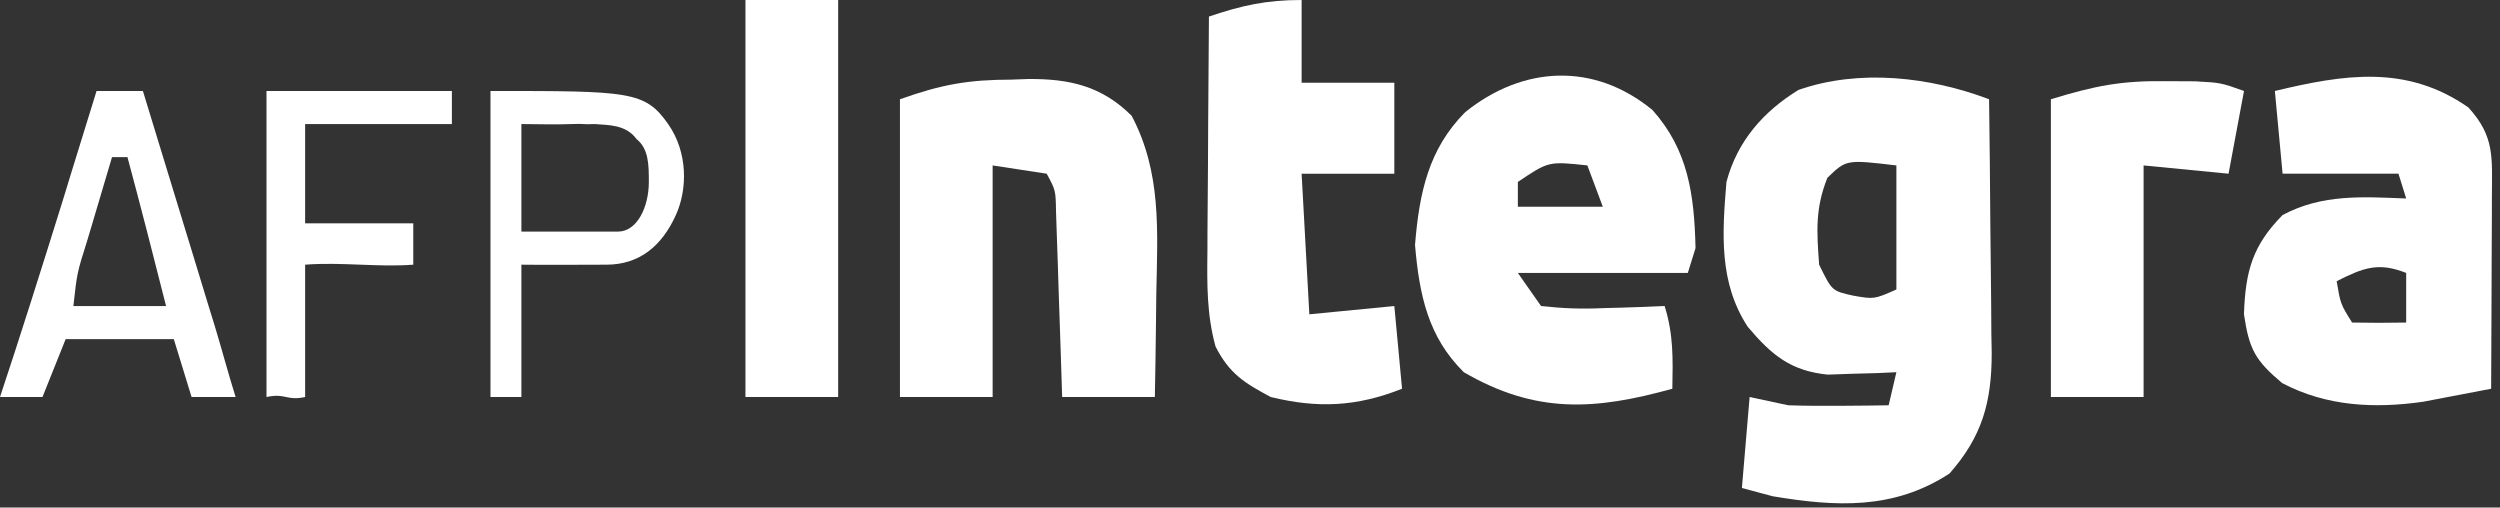
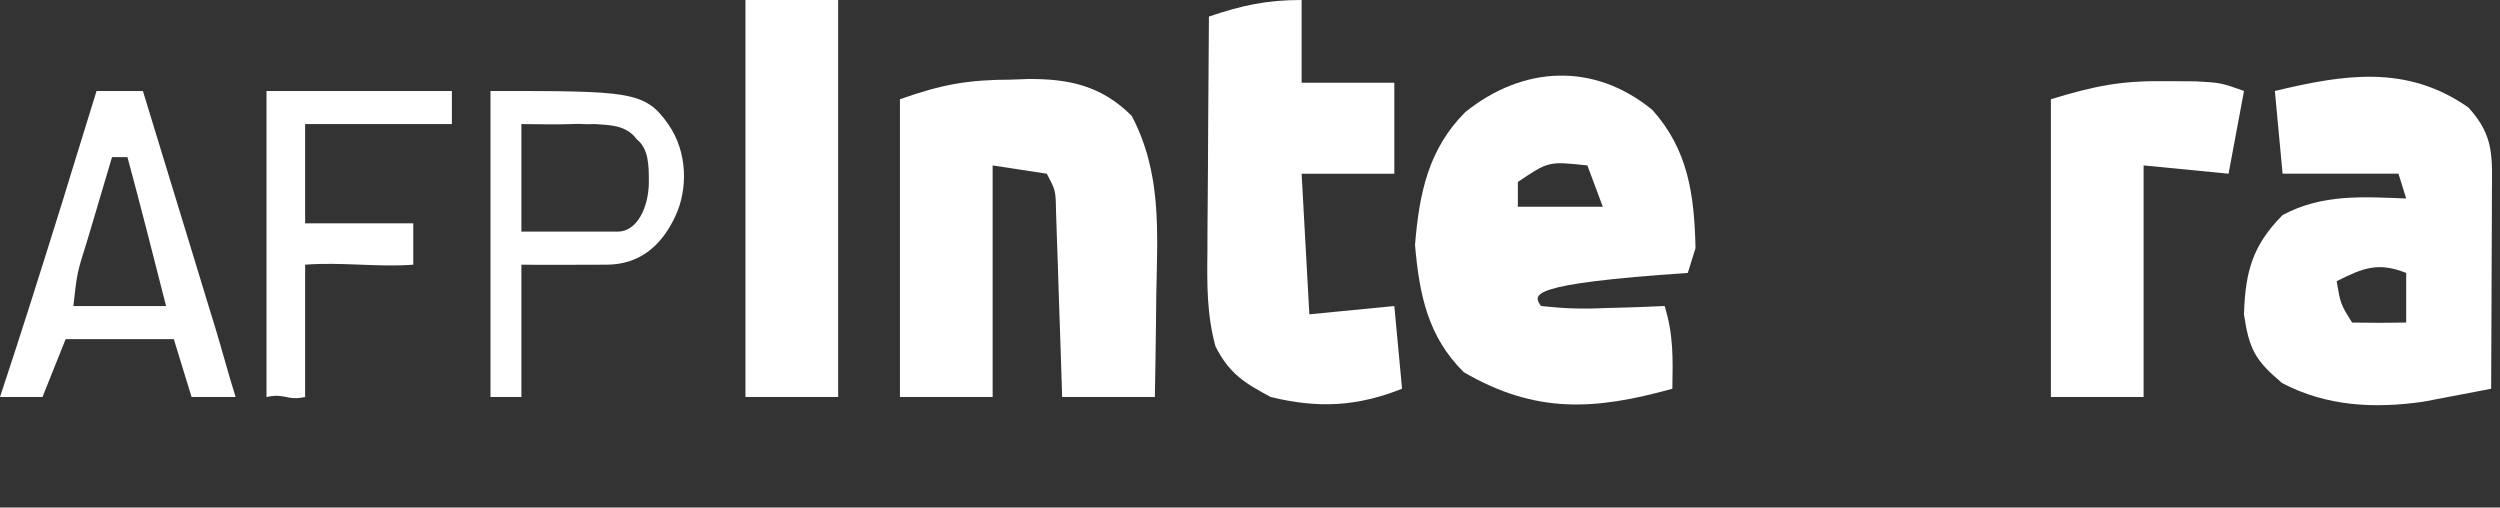
<svg xmlns="http://www.w3.org/2000/svg" width="133" height="27" viewBox="0 0 133 27" fill="none">
  <rect x="0" y="0" width="133" height="27" fill="#333333" stroke="none" />
-   <path d="M105.819 5.28C105.85 7.551 105.872 9.821 105.887 12.091C105.893 12.863 105.902 13.635 105.912 14.406C105.927 15.518 105.934 16.63 105.94 17.742C105.946 18.085 105.952 18.427 105.959 18.78C105.96 21.404 105.443 23.231 103.713 25.192C100.735 27.133 97.667 26.962 94.313 26.402C93.77 26.256 93.228 26.111 92.669 25.962C92.805 24.364 92.94 22.767 93.08 21.121C93.758 21.267 94.436 21.412 95.135 21.561C96.067 21.591 97.001 21.599 97.934 21.589C98.65 21.583 98.65 21.583 99.381 21.577C99.923 21.569 99.923 21.569 100.477 21.561C100.613 20.98 100.748 20.4 100.888 19.801C100.39 19.824 100.39 19.824 99.881 19.848C99.442 19.86 99.003 19.872 98.551 19.884C97.9 19.907 97.9 19.907 97.236 19.93C95.289 19.734 94.264 18.913 92.977 17.381C91.446 15.038 91.617 12.438 91.847 9.681C92.43 7.475 93.851 5.907 95.677 4.785C98.919 3.652 102.669 4.088 105.819 5.28ZM97.215 9.461C96.566 11.096 96.647 12.304 96.778 14.081C97.461 15.479 97.461 15.479 98.602 15.731C99.703 15.923 99.703 15.923 100.888 15.401C100.888 13.223 100.888 11.045 100.888 8.801C98.223 8.486 98.223 8.486 97.215 9.461Z" fill="white" />
-   <path d="M87.916 5.857C89.806 7.98 90.136 10.332 90.202 13.2C89.998 13.854 89.998 13.854 89.791 14.52C86.807 14.52 83.824 14.52 80.75 14.52C81.157 15.101 81.564 15.682 81.983 16.28C83.162 16.411 84.176 16.448 85.347 16.39C85.656 16.383 85.963 16.375 86.281 16.366C87.04 16.346 87.799 16.314 88.558 16.28C89.034 17.809 88.997 19.079 88.969 20.681C84.841 21.826 81.708 22.029 77.873 19.801C75.981 17.927 75.512 15.726 75.279 13.035C75.503 10.261 76 7.923 77.95 5.967C81.017 3.497 84.801 3.293 87.916 5.857ZM80.75 9.68C80.75 10.116 80.75 10.551 80.75 11C82.242 11 83.734 11 85.27 11C84.999 10.274 84.728 9.548 84.448 8.8C82.385 8.579 82.385 8.579 80.75 9.68Z" fill="white" />
+   <path d="M87.916 5.857C89.806 7.98 90.136 10.332 90.202 13.2C89.998 13.854 89.998 13.854 89.791 14.52C81.157 15.101 81.564 15.682 81.983 16.28C83.162 16.411 84.176 16.448 85.347 16.39C85.656 16.383 85.963 16.375 86.281 16.366C87.04 16.346 87.799 16.314 88.558 16.28C89.034 17.809 88.997 19.079 88.969 20.681C84.841 21.826 81.708 22.029 77.873 19.801C75.981 17.927 75.512 15.726 75.279 13.035C75.503 10.261 76 7.923 77.95 5.967C81.017 3.497 84.801 3.293 87.916 5.857ZM80.75 9.68C80.75 10.116 80.75 10.551 80.75 11C82.242 11 83.734 11 85.27 11C84.999 10.274 84.728 9.548 84.448 8.8C82.385 8.579 82.385 8.579 80.75 9.68Z" fill="white" />
  <path d="M53.81 4.236C54.257 4.219 54.257 4.219 54.713 4.203C56.863 4.191 58.593 4.553 60.205 6.161C61.793 9.168 61.583 12.241 61.515 15.621C61.507 16.416 61.507 16.416 61.498 17.227C61.484 18.525 61.462 19.823 61.438 21.122C59.811 21.122 58.184 21.122 56.507 21.122C56.482 20.338 56.457 19.554 56.431 18.746C56.397 17.723 56.362 16.7 56.327 15.676C56.311 15.159 56.295 14.642 56.278 14.109C56.261 13.615 56.244 13.122 56.226 12.613C56.211 12.157 56.196 11.701 56.18 11.231C56.161 10.123 56.161 10.123 55.685 9.241C54.736 9.096 53.786 8.95 52.808 8.801C52.808 12.867 52.808 16.933 52.808 21.122C51.181 21.122 49.554 21.122 47.877 21.122C47.877 15.894 47.877 10.666 47.877 5.281C50.115 4.482 51.54 4.24 53.81 4.236Z" fill="white" />
  <path d="M131.322 5.72C132.721 7.266 132.578 8.341 132.569 10.454C132.569 10.745 132.568 11.037 132.568 11.338C132.565 12.27 132.56 13.203 132.555 14.135C132.553 14.767 132.551 15.399 132.549 16.031C132.545 17.581 132.538 19.131 132.529 20.681C131.758 20.831 130.985 20.979 130.213 21.124C129.783 21.206 129.353 21.289 128.91 21.373C126.333 21.741 123.769 21.626 121.408 20.378C119.997 19.189 119.655 18.607 119.379 16.72C119.455 14.404 119.849 13.046 121.434 11.44C123.544 10.31 125.706 10.472 128.009 10.56C127.873 10.124 127.738 9.689 127.598 9.24C125.564 9.24 123.529 9.24 121.434 9.24C121.298 7.788 121.162 6.336 121.023 4.84C124.7 3.96 128.031 3.418 131.322 5.72ZM124.31 14.96C124.515 16.173 124.515 16.173 125.132 17.16C126.091 17.178 127.05 17.179 128.009 17.16C128.009 16.289 128.009 15.418 128.009 14.52C126.521 13.93 125.718 14.248 124.31 14.96Z" fill="white" />
  <path d="M69.246 0C69.246 1.452 69.246 2.904 69.246 4.4C70.874 4.4 72.501 4.4 74.178 4.4C74.178 5.998 74.178 7.595 74.178 9.241C72.55 9.241 70.923 9.241 69.246 9.241C69.382 11.709 69.517 14.178 69.657 16.721C71.895 16.503 71.895 16.503 74.178 16.281C74.313 17.733 74.449 19.185 74.589 20.681C72.176 21.636 70.122 21.735 67.603 21.121C66.222 20.382 65.407 19.893 64.667 18.435C64.2 16.745 64.213 15.129 64.235 13.385C64.236 13.026 64.237 12.668 64.238 12.299C64.243 11.16 64.253 10.022 64.264 8.883C64.268 8.109 64.271 7.334 64.275 6.56C64.284 4.667 64.298 2.773 64.315 0.88C66.085 0.285 67.364 0 69.246 0Z" fill="white" />
  <path d="M39.658 0C41.285 0 42.913 0 44.59 0C44.59 6.97 44.59 13.94 44.59 21.121C42.962 21.121 41.335 21.121 39.658 21.121C39.658 14.151 39.658 7.181 39.658 0Z" fill="white" />
  <path d="M115.169 4.318C115.701 4.321 116.233 4.323 116.781 4.326C118.148 4.4 118.148 4.4 119.381 4.84C119.11 6.292 118.839 7.744 118.559 9.241C116.322 9.023 116.322 9.023 114.039 8.801C114.039 12.866 114.039 16.932 114.039 21.121C112.411 21.121 110.784 21.121 109.107 21.121C109.107 15.894 109.107 10.666 109.107 5.28C111.437 4.567 112.836 4.29 115.169 4.318Z" fill="white" />
  <path d="M5.137 4.84C5.95 4.84 6.764 4.84 7.602 4.84C8.249 6.946 8.892 9.052 9.534 11.16C9.752 11.877 9.972 12.593 10.192 13.31C10.507 14.339 10.821 15.369 11.134 16.4C11.233 16.72 11.332 17.04 11.434 17.371C11.827 18.673 12.123 19.801 12.534 21.121C11.712 21.121 11.434 21.121 10.192 21.121C9.92 20.25 9.526 18.939 9.246 18.041C7.348 18.041 5.449 18.041 3.493 18.041C3.086 19.058 2.679 20.074 2.26 21.121C1.853 21.121 0.419 21.121 0 21.121C1.027 18.041 2.236 14.206 3.313 10.753C3.49 10.178 3.666 9.602 3.842 9.027C4.271 7.63 4.702 6.235 5.137 4.84ZM5.959 8.361C5.615 9.515 5.273 10.67 4.931 11.826C4.833 12.154 4.735 12.482 4.634 12.821C4.098 14.518 4.098 14.518 3.904 16.281C5.531 16.281 7.159 16.281 8.835 16.281C8.164 13.636 7.491 10.993 6.781 8.361C6.509 8.361 6.238 8.361 5.959 8.361Z" fill="white" />
  <path d="M26.094 4.84C33.491 4.84 34.313 4.84 35.545 6.6C36.609 8.119 36.573 10.082 35.956 11.441C35.198 13.113 33.994 14.081 32.258 14.081C30.409 14.081 29.248 14.1 27.738 14.081C27.738 16.404 27.738 18.727 27.738 21.121C27.195 21.121 26.653 21.121 26.094 21.121C26.094 15.748 26.094 10.376 26.094 4.84ZM27.738 6.6C27.738 8.488 27.738 10.376 27.738 12.321C30.614 12.321 31.231 12.321 32.874 12.321C33.902 12.321 34.518 11.001 34.518 9.681C34.518 8.801 34.518 7.92 33.868 7.403C33.285 6.6 32.314 6.662 31.642 6.6C30.919 6.631 31.146 6.569 30.409 6.6C29.553 6.637 28.559 6.6 27.738 6.6Z" fill="white" />
  <path d="M14.178 4.84C17.432 4.84 20.687 4.84 24.04 4.84C24.04 5.421 24.04 6.002 24.04 6.6C21.464 6.6 18.887 6.6 16.233 6.6C16.233 8.343 16.233 10.085 16.233 11.881C18.131 11.881 20.03 11.881 21.986 11.881C21.986 12.461 21.986 13.482 21.986 14.081C20.087 14.226 18.189 13.931 16.233 14.081C16.233 16.259 16.233 18.877 16.233 21.121C15.215 21.339 15.215 20.899 14.178 21.121C14.178 15.748 14.178 10.376 14.178 4.84Z" fill="white" />
</svg>